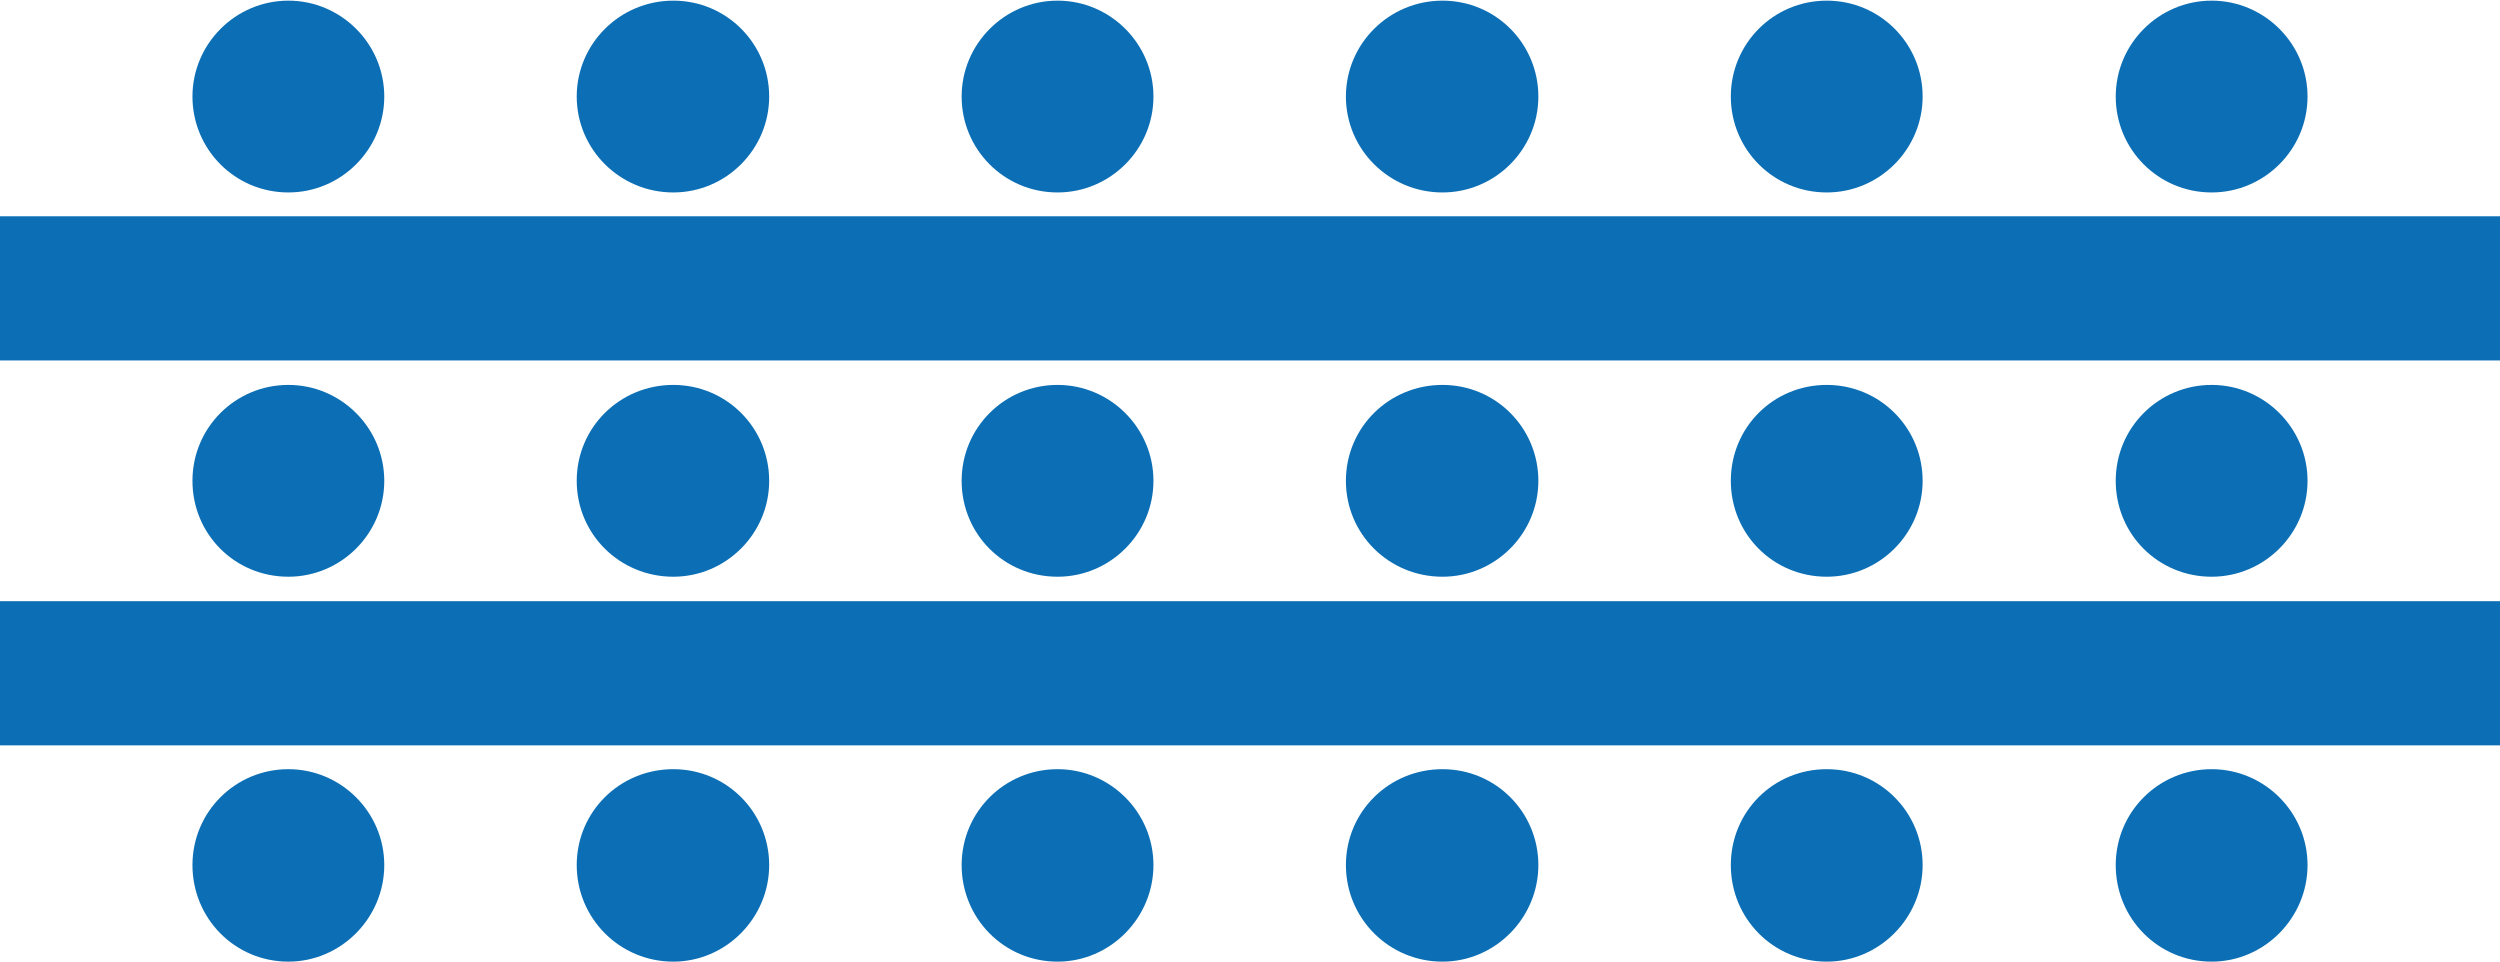
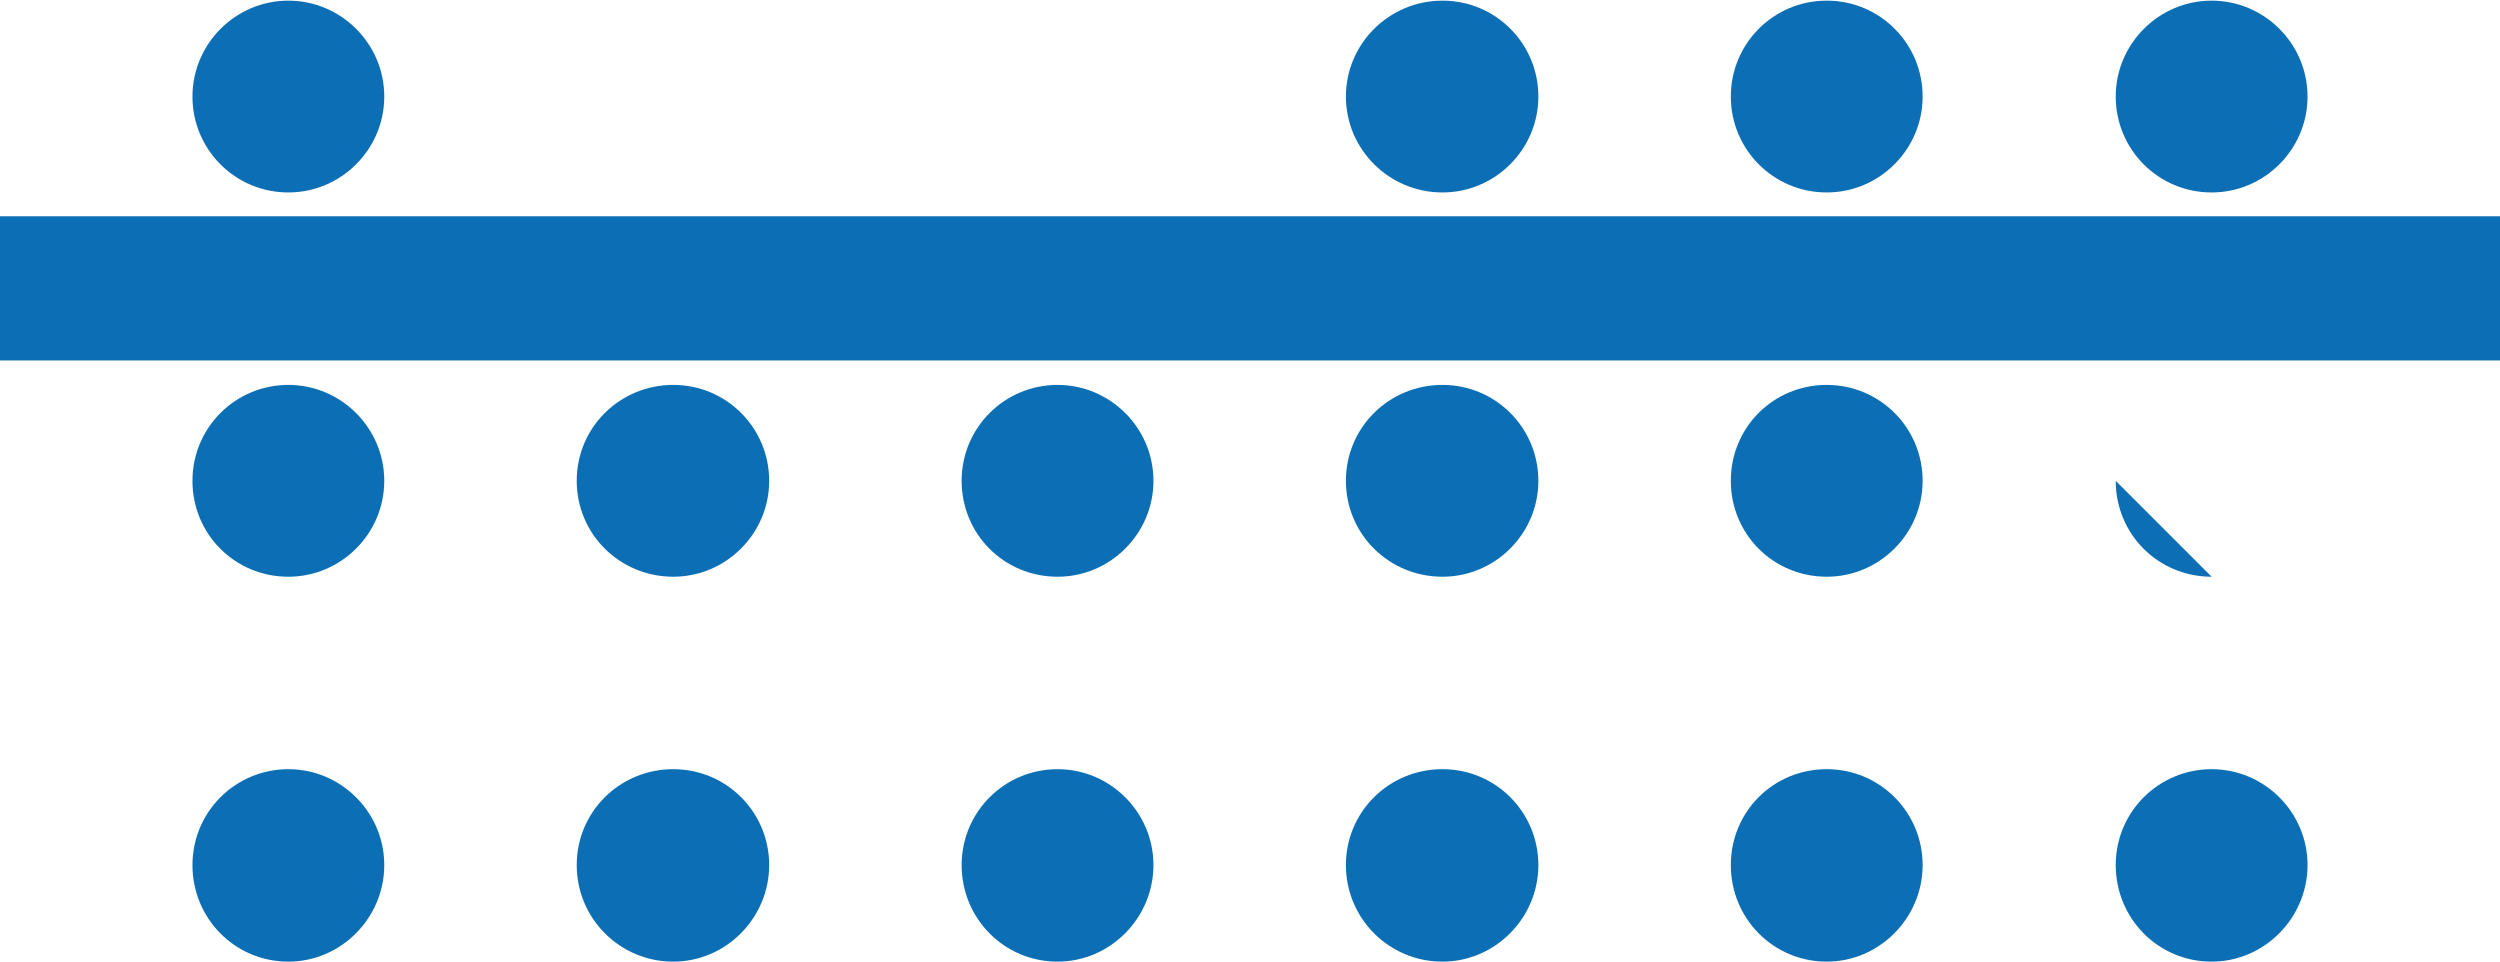
<svg xmlns="http://www.w3.org/2000/svg" id="Livello_2" data-name="Livello 2" viewBox="0 0 38.84 14.94">
  <defs>
    <style>      .cls-1, .cls-2 {        fill: #0c6fb5;      }      .cls-2 {        fill-rule: evenodd;      }    </style>
  </defs>
  <g id="Livello_1-2" data-name="Livello 1">
    <g>
      <path class="cls-2" d="M4.48,2.99c-.83,0-1.49-.67-1.49-1.49s.67-1.49,1.49-1.49,1.49.67,1.49,1.49-.67,1.49-1.49,1.49" />
      <path class="cls-2" d="M4.48,8.96c-.83,0-1.49-.66-1.49-1.49s.67-1.49,1.49-1.49,1.49.67,1.49,1.49-.67,1.49-1.49,1.49" />
-       <path class="cls-2" d="M10.46,2.99c-.83,0-1.5-.67-1.5-1.49s.67-1.49,1.5-1.49,1.49.67,1.49,1.49-.67,1.49-1.49,1.49" />
      <path class="cls-2" d="M10.46,8.96c-.83,0-1.5-.66-1.5-1.49s.67-1.49,1.5-1.49,1.49.67,1.49,1.49-.67,1.49-1.49,1.49" />
-       <path class="cls-2" d="M16.43,2.99c-.83,0-1.49-.67-1.49-1.49s.67-1.49,1.49-1.49,1.49.67,1.49,1.49-.67,1.49-1.49,1.49" />
      <path class="cls-2" d="M16.43,8.96c-.83,0-1.49-.66-1.49-1.49s.67-1.49,1.49-1.49,1.49.67,1.49,1.49-.67,1.49-1.49,1.49" />
      <path class="cls-2" d="M22.41,2.99c-.83,0-1.5-.67-1.5-1.49s.67-1.49,1.5-1.49,1.49.67,1.49,1.49-.67,1.49-1.49,1.49" />
      <path class="cls-2" d="M22.41,8.96c-.83,0-1.5-.66-1.5-1.49s.67-1.49,1.5-1.49,1.49.67,1.49,1.49-.67,1.49-1.49,1.49" />
      <path class="cls-2" d="M28.38,2.99c-.83,0-1.49-.67-1.49-1.49s.66-1.49,1.49-1.49,1.49.67,1.49,1.49-.67,1.49-1.49,1.49" />
      <path class="cls-2" d="M28.38,8.96c-.83,0-1.49-.66-1.49-1.49s.66-1.49,1.49-1.49,1.49.67,1.49,1.49-.67,1.49-1.49,1.49" />
      <path class="cls-2" d="M34.36,2.99c-.83,0-1.49-.67-1.49-1.49s.67-1.49,1.49-1.49,1.49.67,1.49,1.49-.67,1.49-1.49,1.49" />
-       <path class="cls-2" d="M34.36,8.96c-.83,0-1.49-.66-1.49-1.49s.67-1.49,1.49-1.49,1.49.67,1.49,1.49-.67,1.49-1.49,1.49" />
+       <path class="cls-2" d="M34.36,8.96c-.83,0-1.49-.66-1.49-1.49" />
      <path class="cls-2" d="M4.48,14.94c-.83,0-1.49-.67-1.49-1.5s.67-1.49,1.49-1.49,1.49.67,1.49,1.49-.67,1.5-1.49,1.5" />
      <path class="cls-2" d="M10.46,14.94c-.83,0-1.5-.67-1.5-1.5s.67-1.49,1.5-1.49,1.49.67,1.49,1.49-.67,1.5-1.49,1.5" />
      <path class="cls-2" d="M16.43,14.94c-.83,0-1.49-.67-1.49-1.5s.67-1.49,1.49-1.49,1.49.67,1.49,1.49-.67,1.5-1.49,1.5" />
      <path class="cls-2" d="M22.41,14.94c-.83,0-1.5-.67-1.5-1.5s.67-1.49,1.5-1.49,1.49.67,1.49,1.49-.67,1.5-1.49,1.5" />
      <path class="cls-2" d="M28.38,14.94c-.83,0-1.49-.67-1.49-1.5s.66-1.49,1.49-1.49,1.49.67,1.49,1.49-.67,1.5-1.49,1.5" />
      <path class="cls-2" d="M34.36,14.94c-.83,0-1.49-.67-1.49-1.5s.67-1.49,1.49-1.49,1.49.67,1.49,1.49-.67,1.5-1.49,1.5" />
      <rect class="cls-1" y="3.36" width="38.84" height="2.24" />
-       <rect class="cls-1" y="9.34" width="38.84" height="2.24" />
    </g>
  </g>
</svg>